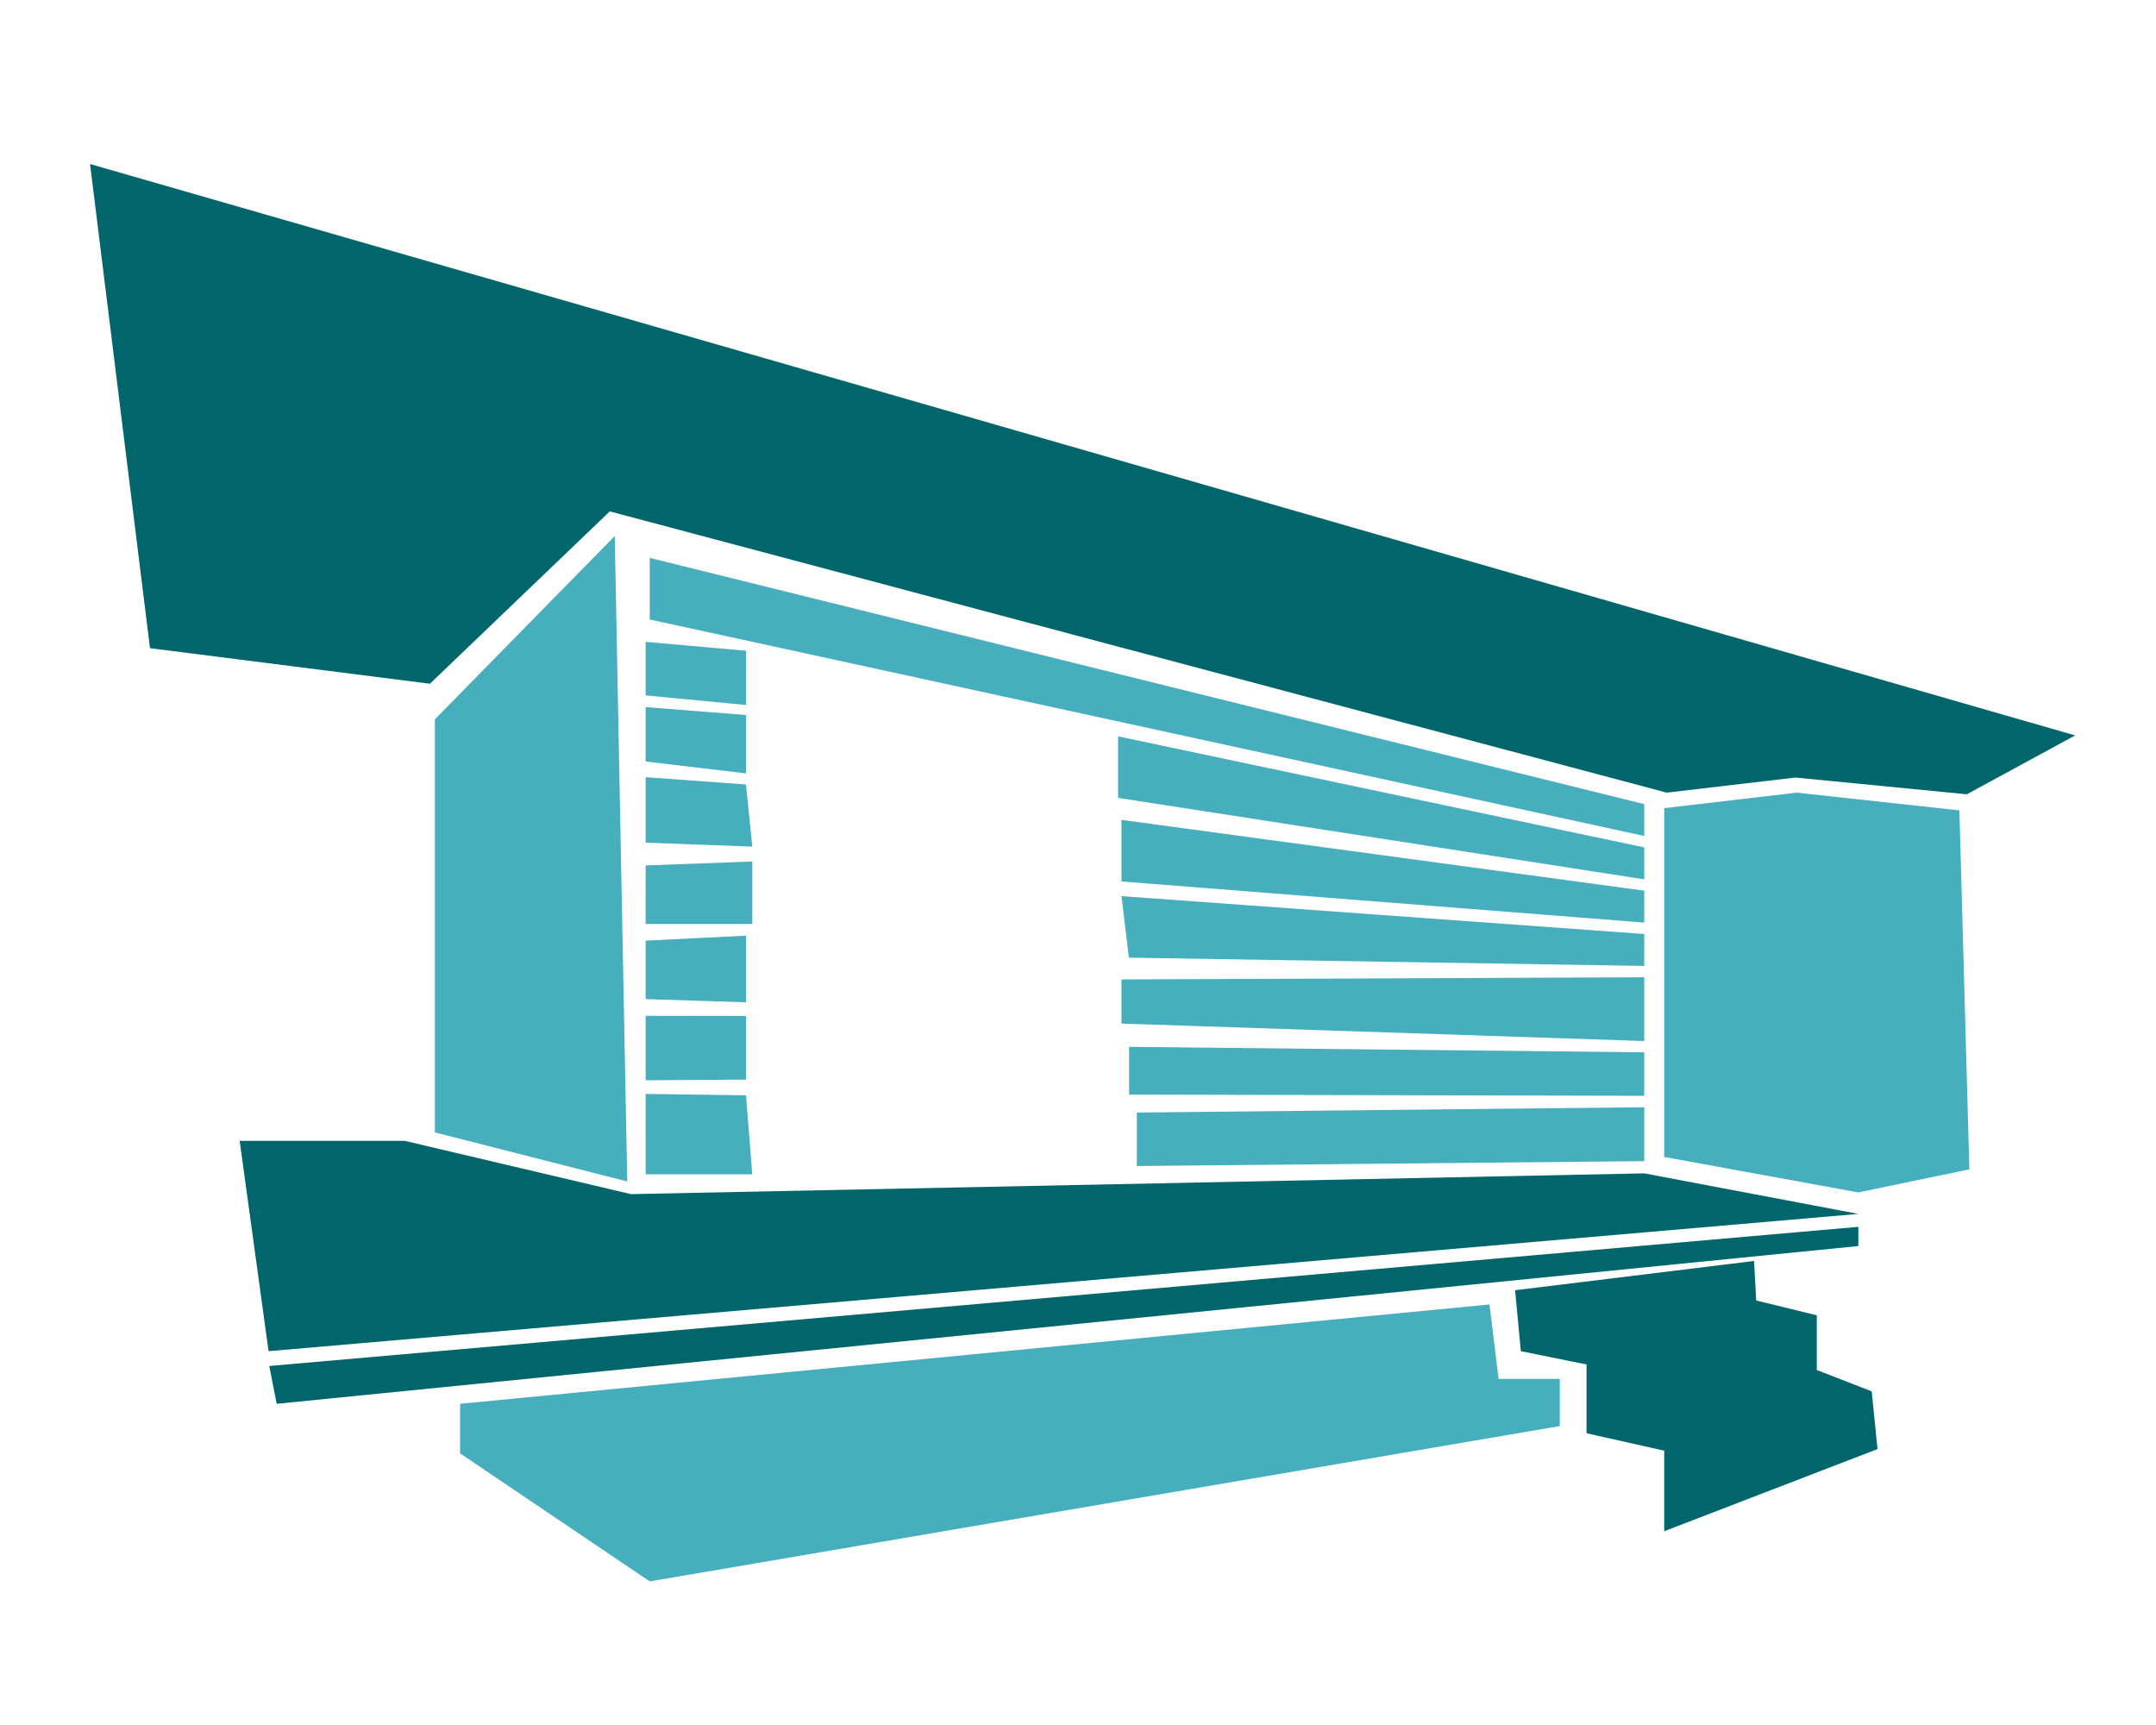
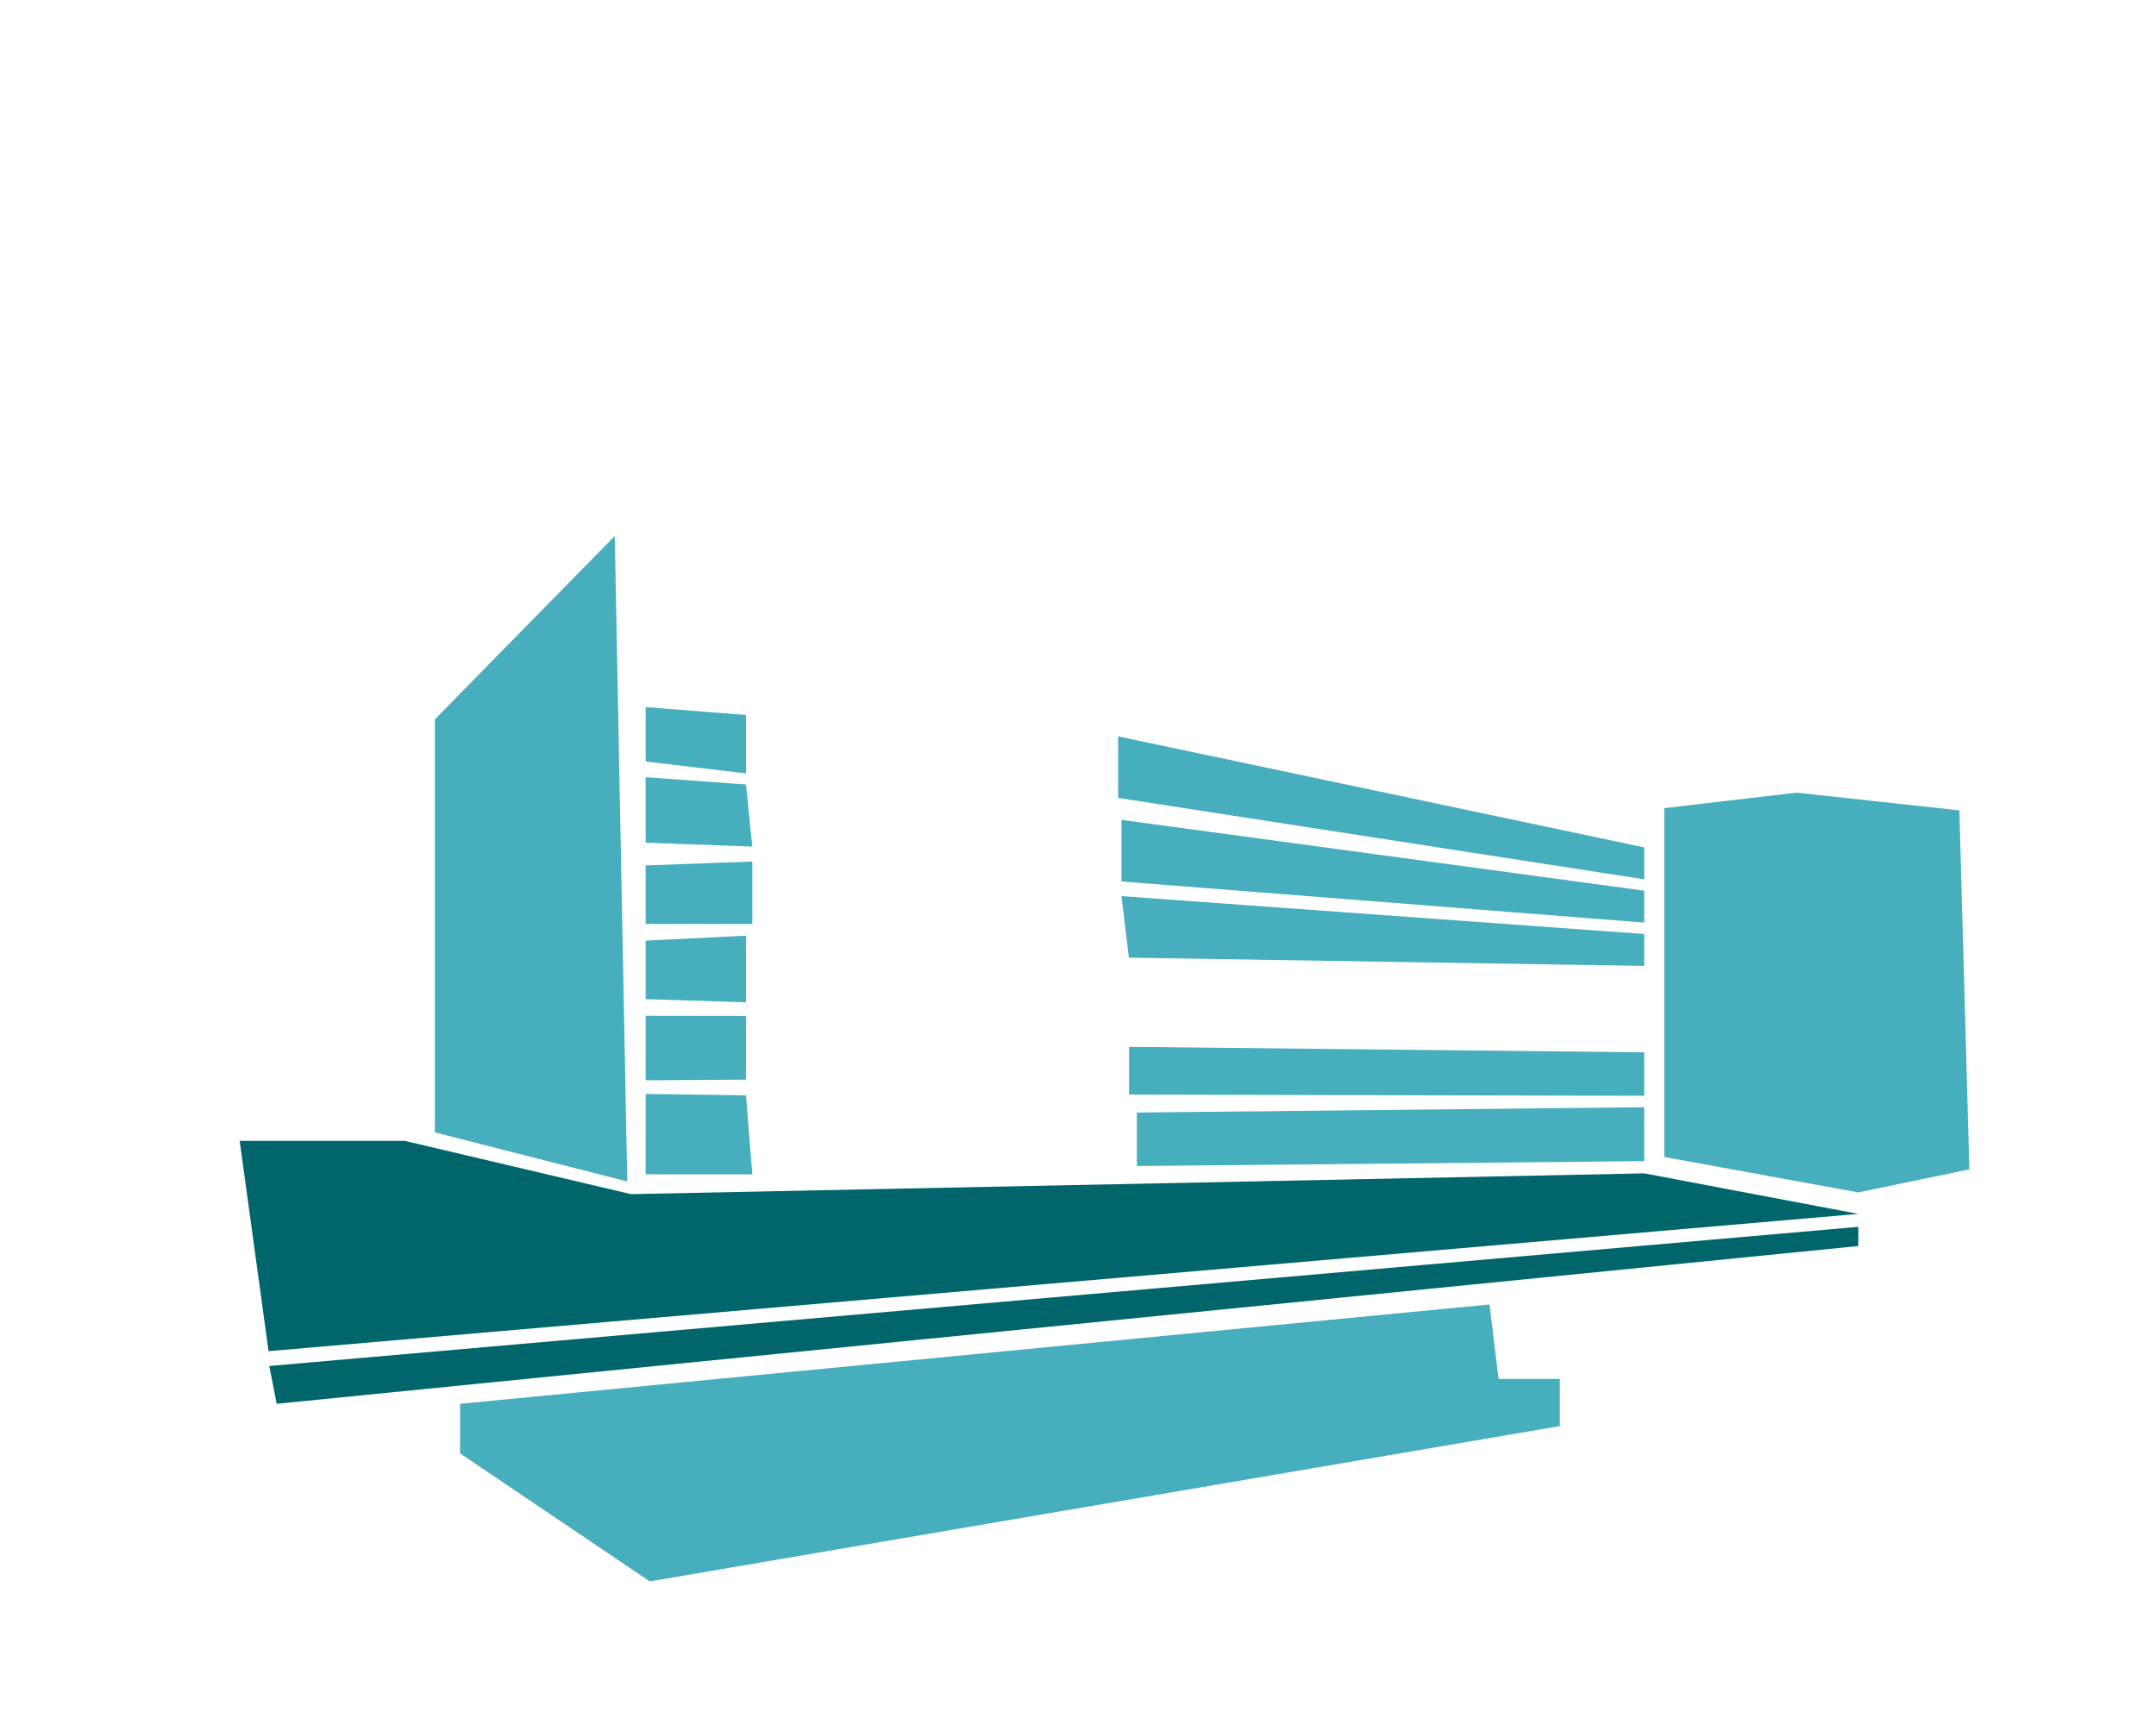
<svg xmlns="http://www.w3.org/2000/svg" id="Camada_1" viewBox="0 0 300 240">
  <defs>
    <style>.cls-1{fill:#46aebd;}.cls-1,.cls-2{stroke-width:0px;}.cls-2{fill:#00666b;}</style>
  </defs>
-   <polygon class="cls-2" points="59.82 95.13 84.85 71.15 231.92 110.28 249.83 108.18 273.67 110.51 288.75 102.32 12.53 22.82 20.87 90.18 59.82 95.13" />
  <polygon class="cls-1" points="60.51 100.08 85.54 74.58 87.28 164.38 60.51 157.55 60.51 100.08" />
-   <polygon class="cls-1" points="90.41 77.62 90.41 86.19 228.79 116.31 228.79 111.88 90.41 77.62" />
  <polygon class="cls-1" points="155.58 102.45 155.58 111.01 228.79 122.34 228.79 117.9 155.58 102.45" />
  <polygon class="cls-1" points="156.05 114.07 156.05 122.64 228.79 128.36 228.79 123.92 156.05 114.07" />
  <polygon class="cls-1" points="156.05 124.68 157.08 133.24 228.79 134.39 228.79 129.95 156.05 124.68" />
-   <polygon class="cls-1" points="156.05 136.27 156.05 142.41 228.79 144.84 228.79 135.97 156.05 136.27" />
  <polygon class="cls-1" points="157.11 145.65 157.11 152.29 228.79 152.46 228.79 146.41 157.11 145.65" />
  <polygon class="cls-1" points="158.19 154.79 158.19 162.23 228.79 161.55 228.79 154.05 158.19 154.79" />
  <polygon class="cls-1" points="231.57 112.44 231.57 160.97 258.58 165.9 274.03 162.69 272.64 112.75 250 110.28 231.57 112.44" />
  <polygon class="cls-2" points="56.33 158.73 33.35 158.73 37.37 187.99 258.58 168.89 228.79 163.25 87.8 166.14 56.33 158.73" />
-   <polygon class="cls-1" points="89.84 89.3 89.84 96.75 103.8 98.09 103.8 90.54 89.84 89.3" />
  <polygon class="cls-1" points="89.84 98.38 89.84 105.95 103.8 107.6 103.8 99.48 89.84 98.38" />
  <polygon class="cls-1" points="89.84 108.13 89.84 117.24 104.68 117.79 103.8 109.15 89.84 108.13" />
  <polygon class="cls-1" points="89.84 120.41 89.84 128.55 104.68 128.55 104.68 119.86 89.84 120.41" />
  <polygon class="cls-1" points="89.84 130.87 89.84 139.01 103.8 139.45 103.8 130.18 89.84 130.87" />
  <polygon class="cls-1" points="89.84 141.33 89.84 150.3 103.8 150.21 103.8 141.35 89.84 141.33" />
  <polygon class="cls-1" points="89.84 152.2 89.84 163.38 104.68 163.38 103.8 152.39 89.84 152.2" />
  <polygon class="cls-2" points="37.47 190.05 38.5 195.31 258.58 173.36 258.58 170.69 37.47 190.05" />
-   <polygon class="cls-2" points="210.82 179.51 211.62 187.99 220.76 189.84 220.76 199.41 231.57 201.83 231.57 213.04 261.25 201.61 260.44 193.58 252.8 190.61 252.8 183 244.37 180.94 244.07 175.44 210.82 179.51" />
  <polygon class="cls-1" points="64.02 195.31 64.02 202.21 90.41 220.02 217.04 198.41 217.04 191.85 208.52 191.85 207.26 181.49 64.02 195.31" />
</svg>